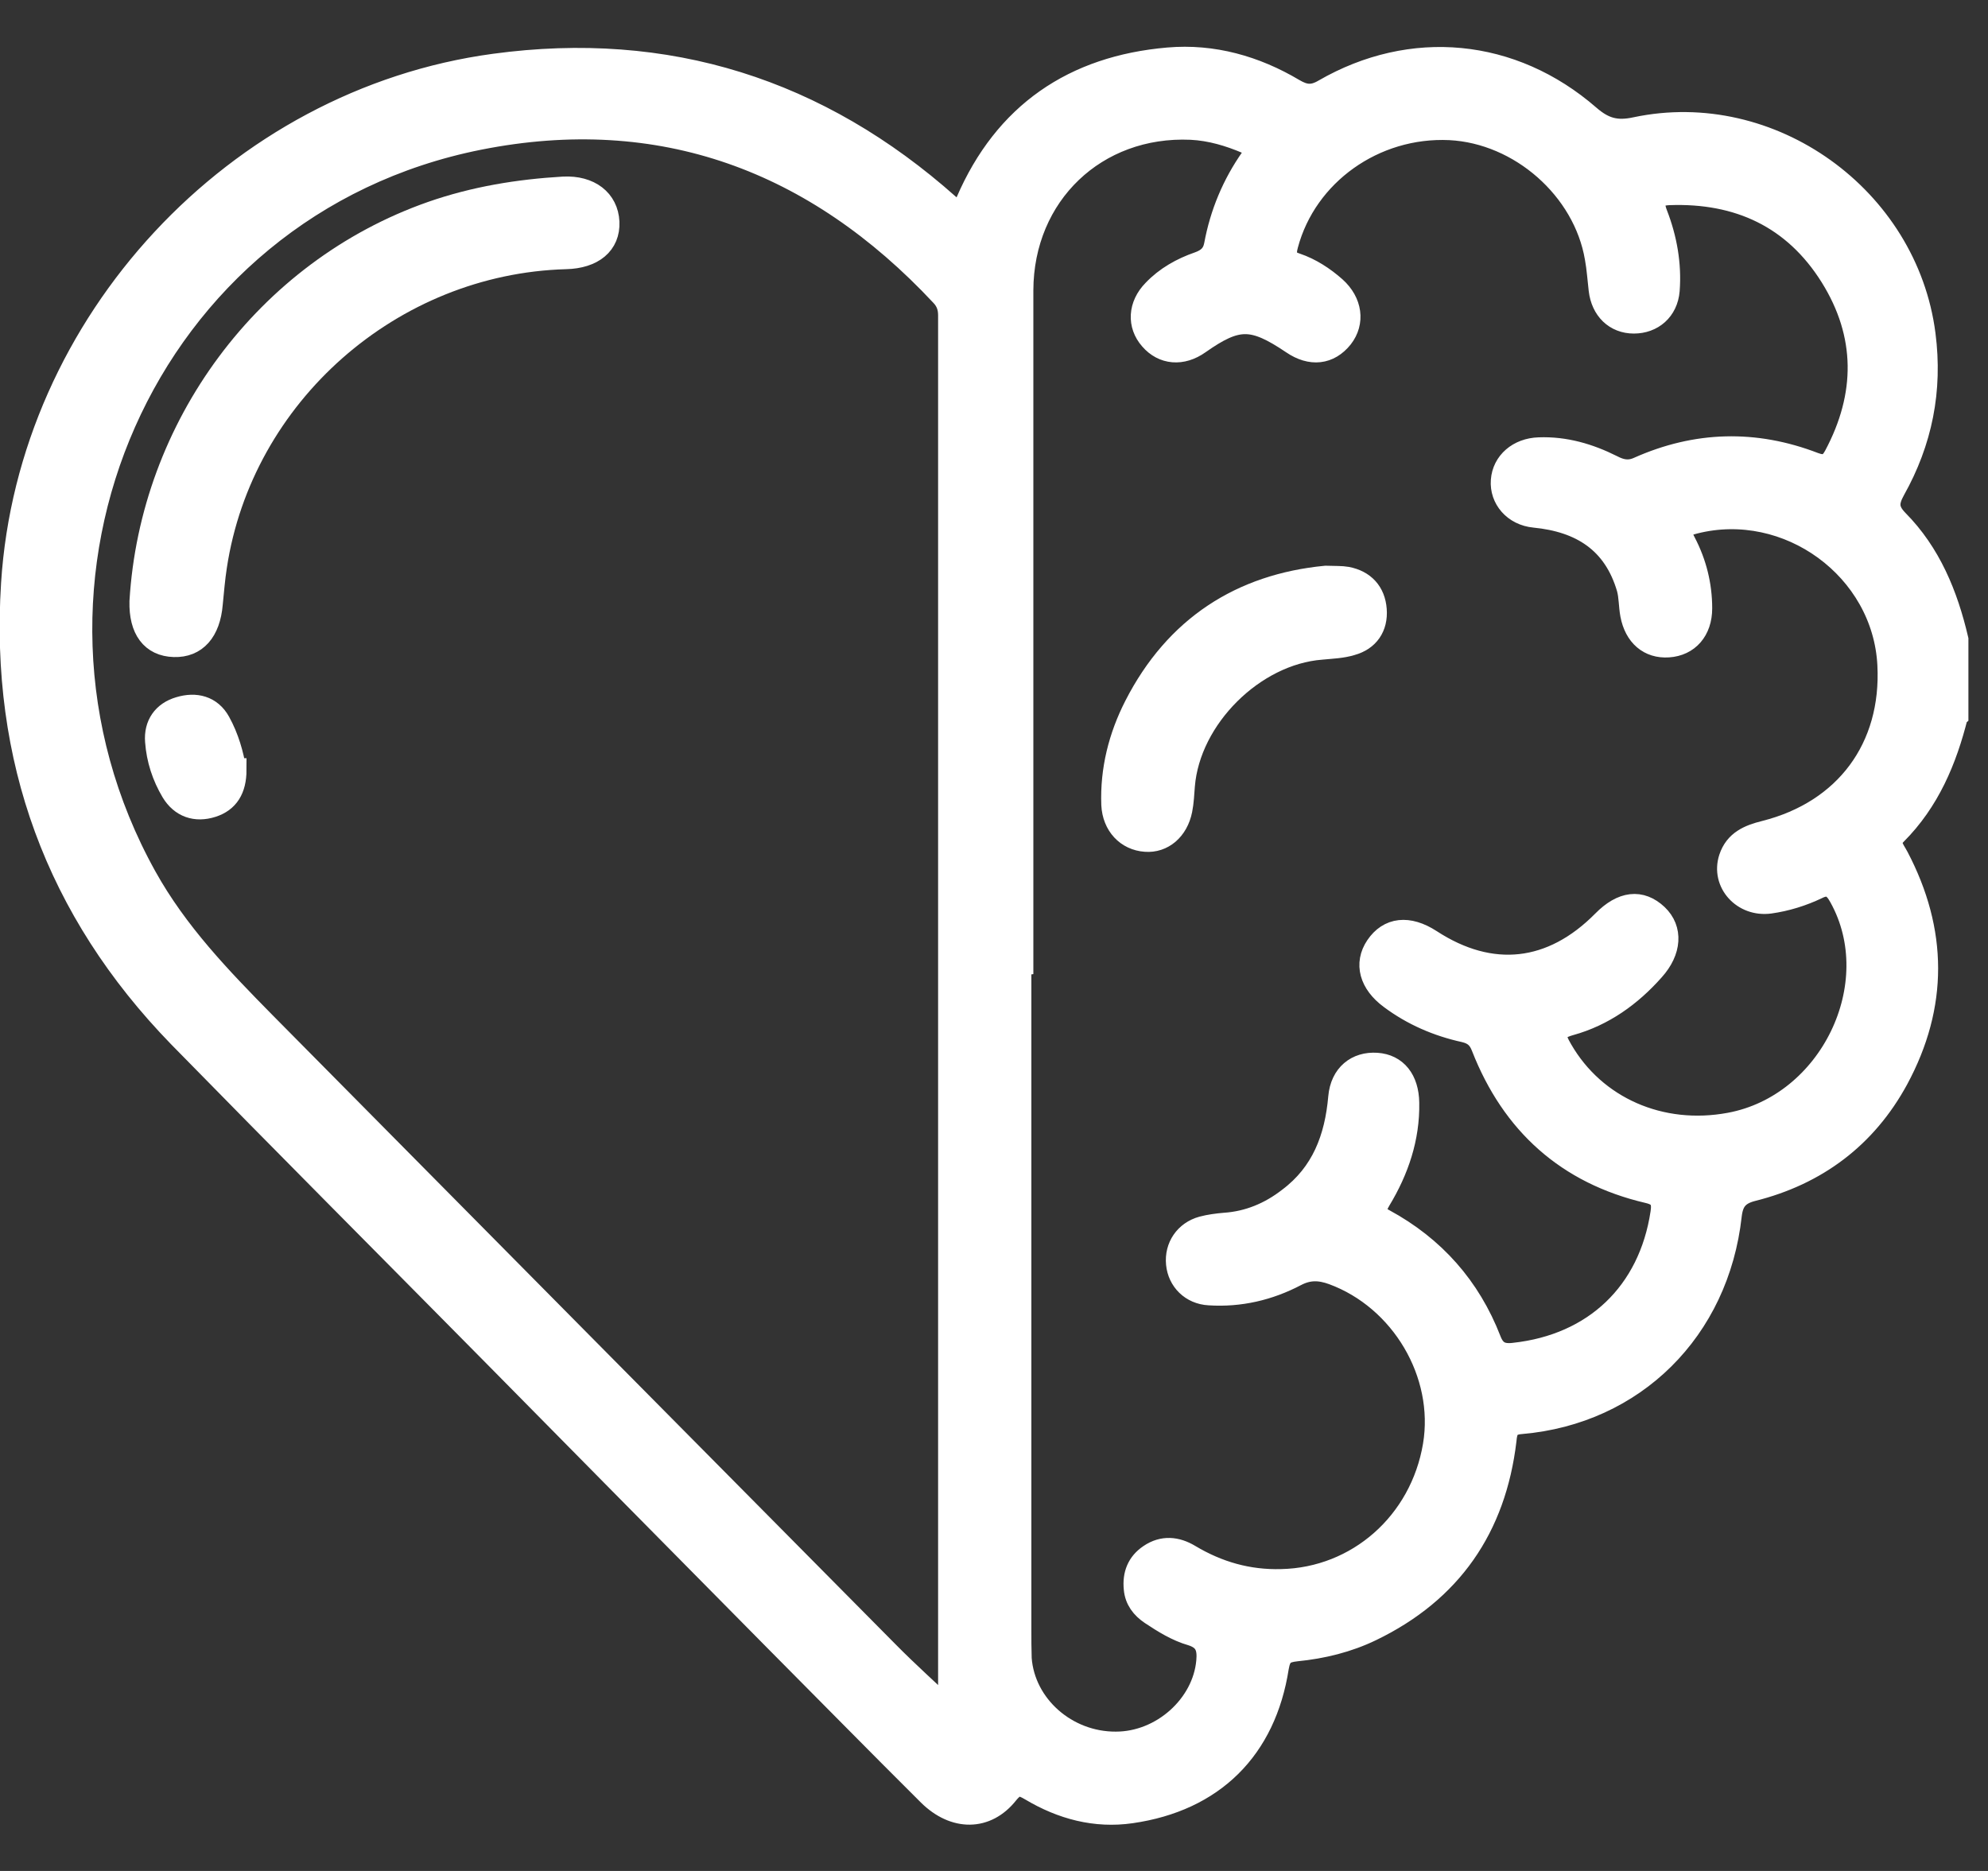
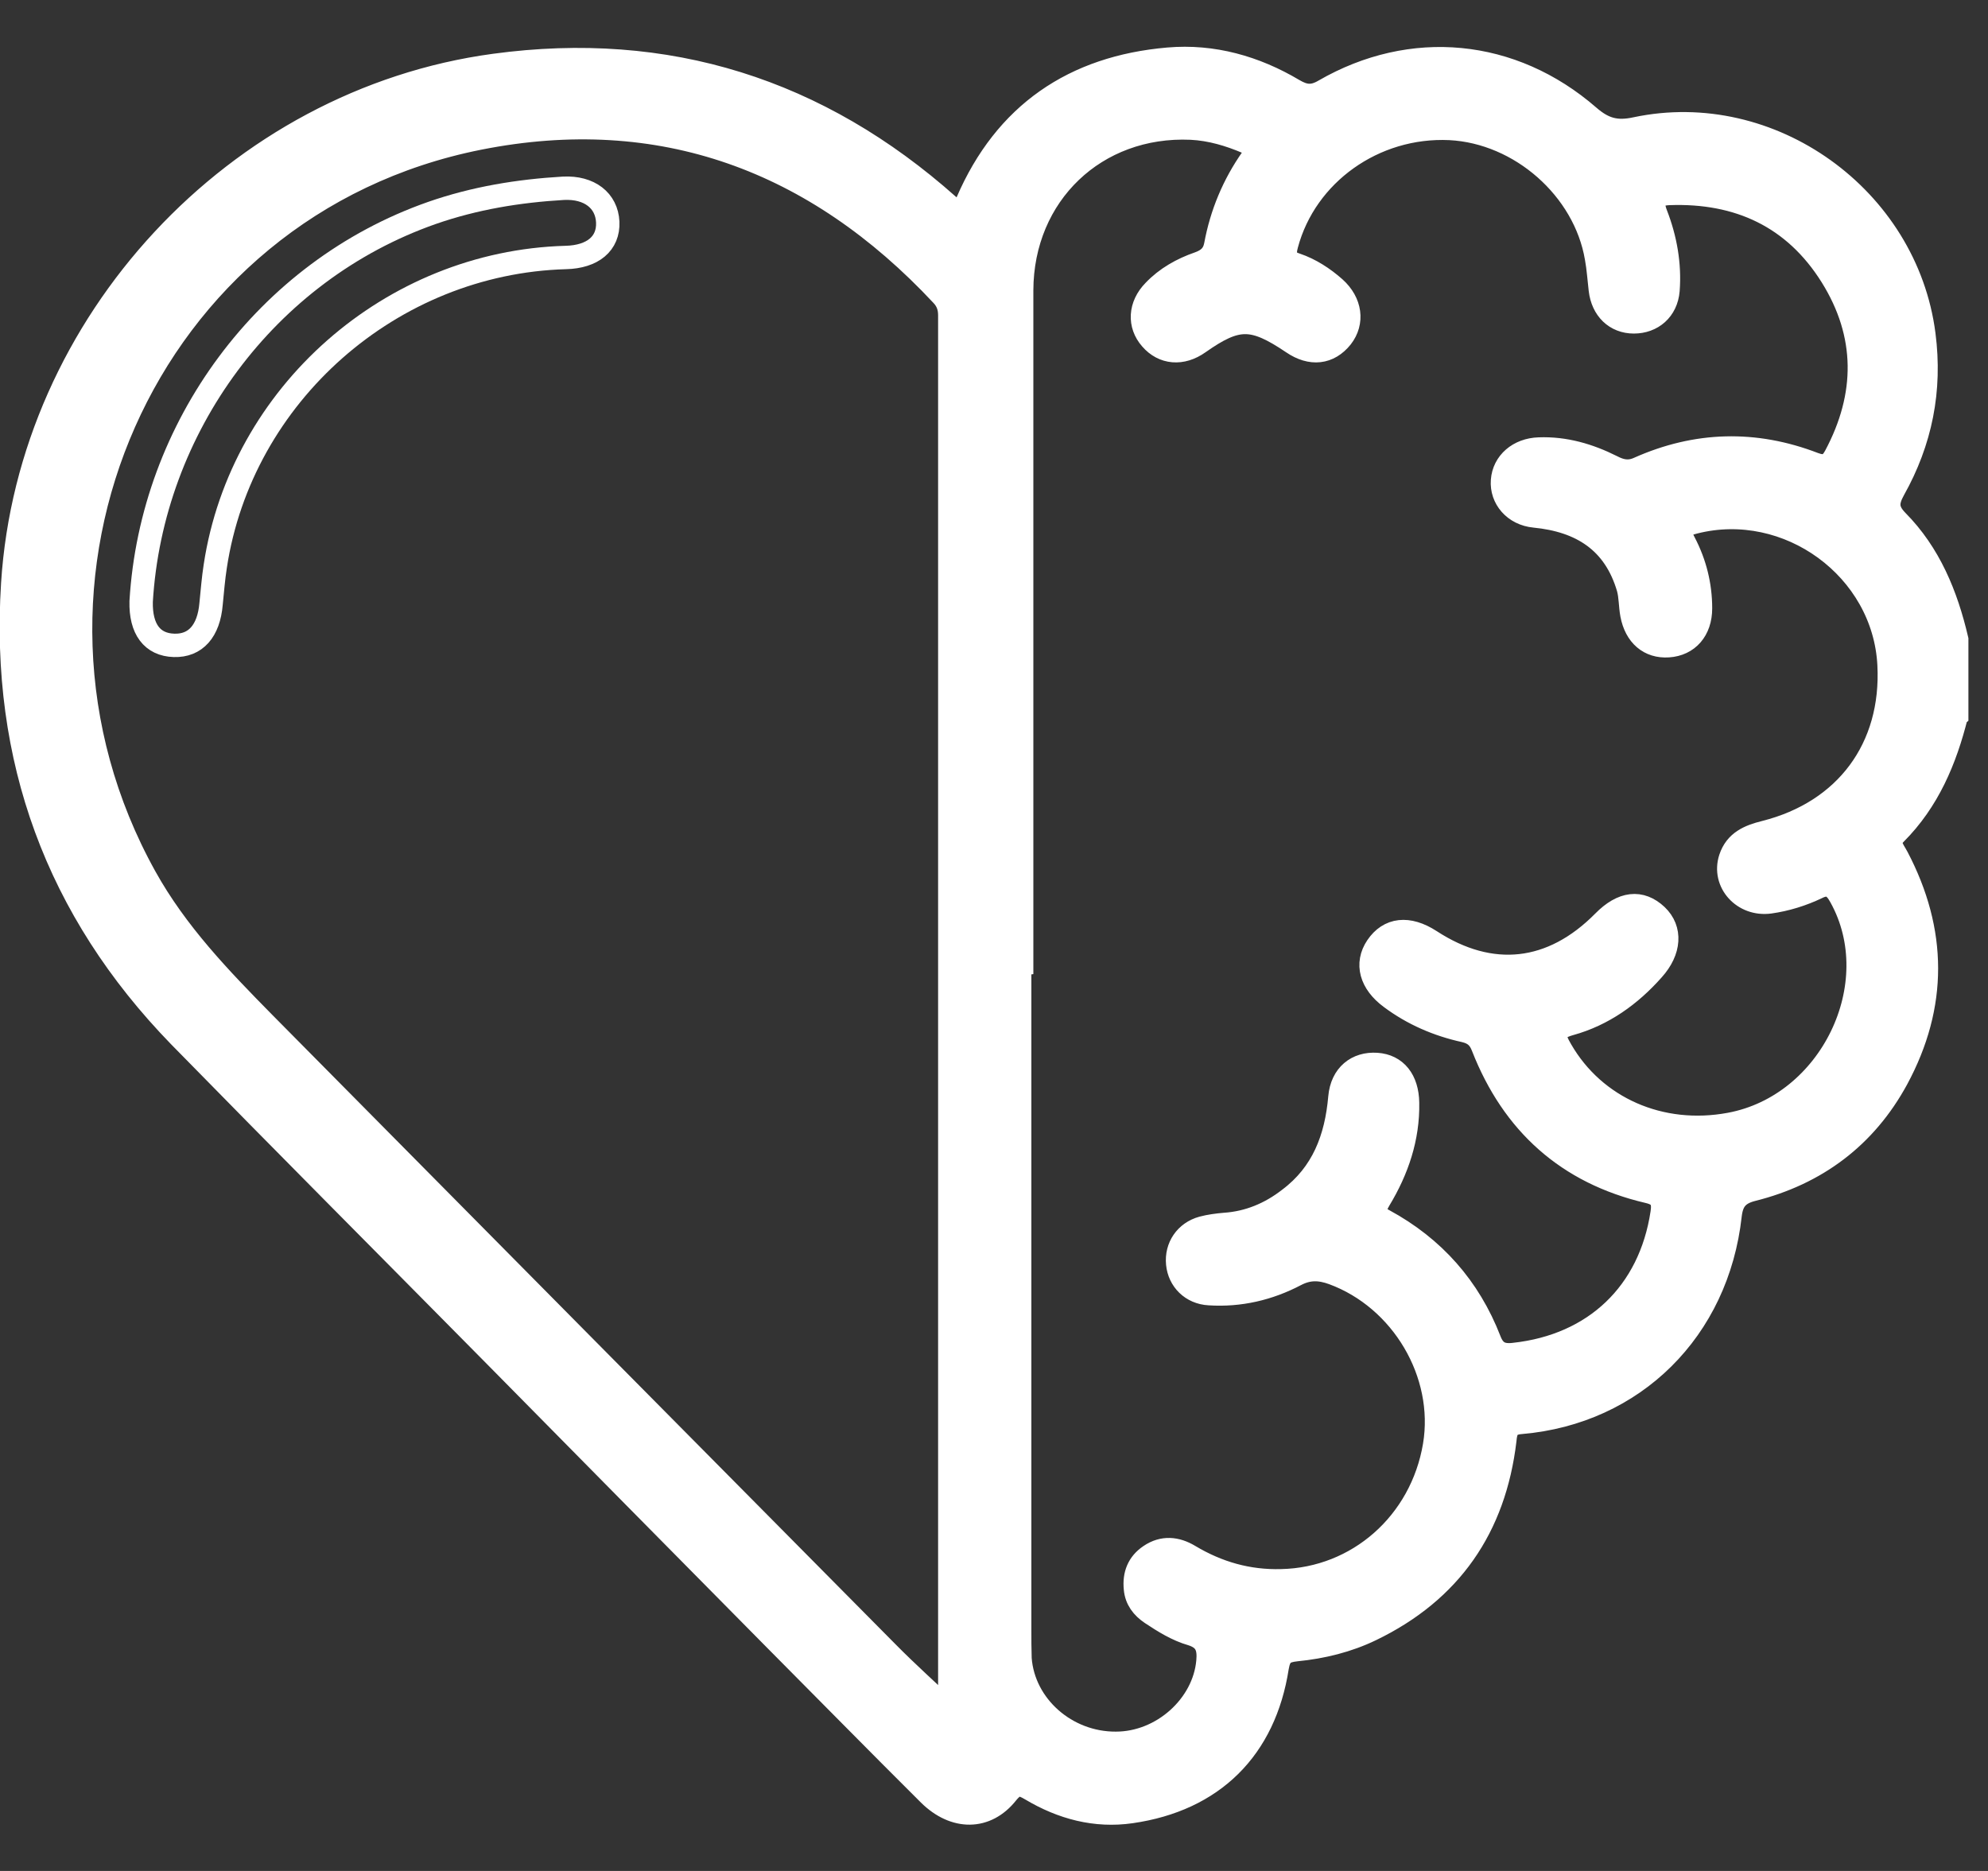
<svg xmlns="http://www.w3.org/2000/svg" fill="none" viewBox="0 0 34 32" height="32" width="34">
  <rect x="0" y="0" width="34" height="32" fill="#333333" stroke="none" />
  <path fill="white" d="M33.459 12.239C33.27 12.996 32.976 13.696 32.414 14.258C32.258 14.414 32.381 14.536 32.447 14.664C33.109 15.926 33.12 17.194 32.442 18.451C31.902 19.446 31.057 20.075 29.967 20.347C29.706 20.414 29.617 20.547 29.589 20.786C29.372 22.744 27.943 24.162 26.014 24.328C25.791 24.345 25.752 24.451 25.736 24.634C25.558 26.125 24.807 27.215 23.45 27.871C23.05 28.065 22.616 28.171 22.171 28.215C21.965 28.238 21.882 28.288 21.843 28.516C21.626 29.911 20.742 30.784 19.346 30.985C18.735 31.074 18.162 30.918 17.639 30.607C17.461 30.501 17.372 30.484 17.222 30.668C16.866 31.118 16.327 31.118 15.893 30.69C15.004 29.806 14.125 28.91 13.241 28.021C11.645 26.408 10.049 24.79 8.453 23.172C6.657 21.354 4.855 19.546 3.07 17.722C0.974 15.565 0.029 12.973 0.218 9.982C0.501 5.528 4.043 1.713 8.459 1.118C11.411 0.718 13.997 1.541 16.216 3.515C16.383 3.665 16.449 3.682 16.544 3.454C17.194 1.947 18.368 1.151 19.98 1.012C20.742 0.946 21.465 1.151 22.121 1.541C22.31 1.652 22.449 1.669 22.649 1.552C24.14 0.69 25.858 0.851 27.17 1.991C27.426 2.214 27.643 2.275 27.977 2.202C30.284 1.713 32.603 3.387 32.903 5.722C33.026 6.673 32.848 7.552 32.386 8.375C32.27 8.586 32.264 8.725 32.442 8.909C32.998 9.47 33.287 10.177 33.465 10.938V12.234L33.459 12.239ZM17.439 16.493C17.439 20.291 17.439 24.089 17.439 27.882C17.439 28.043 17.439 28.204 17.445 28.371C17.506 29.177 18.234 29.822 19.085 29.817C19.88 29.817 20.592 29.172 20.659 28.416C20.681 28.182 20.631 28.026 20.381 27.948C20.131 27.876 19.908 27.737 19.691 27.593C19.541 27.492 19.435 27.359 19.419 27.17C19.396 26.936 19.469 26.742 19.669 26.608C19.891 26.458 20.119 26.48 20.342 26.614C20.826 26.903 21.343 27.053 21.916 27.037C23.222 27.009 24.312 26.052 24.535 24.723C24.74 23.489 23.979 22.21 22.8 21.776C22.572 21.693 22.377 21.687 22.155 21.804C21.699 22.043 21.204 22.16 20.681 22.126C20.381 22.11 20.169 21.893 20.142 21.615C20.114 21.331 20.281 21.081 20.564 21.003C20.686 20.97 20.82 20.953 20.948 20.942C21.359 20.914 21.726 20.759 22.049 20.508C22.627 20.075 22.855 19.468 22.916 18.768C22.95 18.384 23.211 18.184 23.545 18.206C23.873 18.228 24.067 18.473 24.073 18.862C24.084 19.463 23.895 20.013 23.589 20.519C23.495 20.681 23.478 20.775 23.667 20.875C24.518 21.337 25.124 22.021 25.474 22.922C25.552 23.127 25.674 23.194 25.897 23.166C27.276 23.016 28.221 22.115 28.427 20.747C28.46 20.536 28.405 20.43 28.188 20.38C26.809 20.058 25.875 19.213 25.363 17.906C25.302 17.745 25.213 17.667 25.046 17.628C24.59 17.528 24.162 17.344 23.784 17.061C23.445 16.81 23.356 16.482 23.55 16.193C23.756 15.887 24.084 15.848 24.462 16.093C25.502 16.771 26.547 16.655 27.426 15.765C27.749 15.437 28.06 15.403 28.332 15.659C28.583 15.898 28.561 16.26 28.271 16.582C27.882 17.022 27.415 17.355 26.853 17.511C26.531 17.6 26.564 17.733 26.698 17.962C27.27 18.951 28.399 19.452 29.589 19.229C31.313 18.907 32.314 16.838 31.48 15.337C31.38 15.153 31.274 15.081 31.074 15.181C30.818 15.303 30.546 15.387 30.268 15.426C29.817 15.487 29.461 15.092 29.595 14.681C29.689 14.397 29.917 14.303 30.184 14.236C31.574 13.886 32.381 12.796 32.308 11.372C32.225 9.72 30.579 8.525 28.978 8.931C28.75 8.986 28.688 9.059 28.805 9.281C28.989 9.632 29.083 10.01 29.083 10.405C29.083 10.777 28.866 11.022 28.533 11.044C28.21 11.066 27.977 10.866 27.91 10.51C27.882 10.36 27.888 10.204 27.849 10.06C27.615 9.259 27.042 8.903 26.247 8.825C25.897 8.792 25.674 8.519 25.697 8.219C25.719 7.913 25.975 7.691 26.32 7.68C26.764 7.663 27.176 7.785 27.565 7.98C27.715 8.058 27.854 8.091 28.027 8.013C29.011 7.574 30.012 7.546 31.024 7.936C31.202 8.002 31.302 7.969 31.391 7.802C31.947 6.762 31.947 5.717 31.324 4.721C30.69 3.709 29.734 3.265 28.544 3.309C28.299 3.32 28.227 3.42 28.321 3.665C28.483 4.082 28.561 4.521 28.527 4.966C28.499 5.3 28.255 5.505 27.943 5.505C27.632 5.505 27.409 5.289 27.37 4.955C27.348 4.771 27.337 4.588 27.304 4.41C27.104 3.226 26.003 2.258 24.796 2.197C23.5 2.136 22.327 2.975 22.004 4.182C21.954 4.366 21.977 4.466 22.166 4.527C22.41 4.61 22.633 4.755 22.827 4.927C23.1 5.172 23.144 5.511 22.944 5.767C22.727 6.039 22.422 6.073 22.11 5.861C21.426 5.4 21.159 5.4 20.503 5.861C20.214 6.067 19.897 6.039 19.686 5.795C19.474 5.556 19.491 5.227 19.736 4.977C19.947 4.755 20.214 4.605 20.503 4.505C20.659 4.449 20.759 4.366 20.792 4.193C20.892 3.654 21.098 3.159 21.415 2.708C21.509 2.575 21.482 2.497 21.337 2.436C21.026 2.303 20.709 2.208 20.37 2.191C18.74 2.119 17.478 3.32 17.473 4.966C17.473 8.809 17.473 12.645 17.473 16.488L17.439 16.493ZM16.244 29.277C16.244 29.127 16.244 28.988 16.244 28.849C16.244 21.137 16.244 13.43 16.244 5.717C16.244 5.611 16.244 5.5 16.244 5.394C16.244 5.255 16.205 5.144 16.11 5.044C13.953 2.736 11.306 1.746 8.192 2.364C2.431 3.509 -0.316 9.96 2.481 14.998C3.015 15.96 3.76 16.733 4.522 17.506C8.075 21.098 11.628 24.684 15.181 28.271C15.515 28.61 15.871 28.927 16.244 29.283V29.277Z" />
-   <path fill="white" d="M22.672 9.876C22.838 9.882 22.939 9.876 23.033 9.893C23.322 9.948 23.495 10.137 23.517 10.427C23.539 10.716 23.395 10.933 23.111 11.011C22.95 11.061 22.772 11.066 22.599 11.083C21.437 11.172 20.331 12.273 20.236 13.435C20.225 13.574 20.219 13.719 20.192 13.852C20.125 14.186 19.88 14.392 19.591 14.369C19.28 14.347 19.052 14.108 19.035 13.763C19.013 13.168 19.157 12.601 19.424 12.078C20.114 10.727 21.237 10.015 22.672 9.876Z" />
-   <path fill="white" d="M2.414 10.288C2.592 7.313 4.549 4.638 7.385 3.643C8.119 3.387 8.87 3.265 9.637 3.22C10.082 3.198 10.377 3.431 10.394 3.798C10.41 4.165 10.138 4.393 9.676 4.404C6.69 4.488 4.127 6.746 3.682 9.682C3.649 9.893 3.632 10.11 3.61 10.327C3.571 10.794 3.343 11.05 2.976 11.038C2.603 11.027 2.403 10.76 2.414 10.288Z" />
-   <path fill="white" d="M4.016 13.168C4.016 13.496 3.888 13.696 3.626 13.78C3.348 13.869 3.104 13.785 2.953 13.535C2.798 13.274 2.703 12.985 2.681 12.679C2.659 12.401 2.803 12.195 3.07 12.117C3.343 12.034 3.599 12.095 3.743 12.356C3.888 12.618 3.971 12.912 4.01 13.168H4.016Z" />
  <path stroke-width="0.4" stroke="white" d="M33.459 12.239C33.27 12.996 32.976 13.696 32.414 14.258C32.258 14.414 32.381 14.536 32.447 14.664C33.109 15.926 33.12 17.194 32.442 18.451C31.902 19.446 31.057 20.075 29.967 20.347C29.706 20.414 29.617 20.547 29.589 20.786C29.372 22.744 27.943 24.162 26.014 24.328C25.791 24.345 25.752 24.451 25.736 24.634C25.558 26.125 24.807 27.215 23.45 27.871C23.05 28.065 22.616 28.171 22.171 28.215C21.965 28.238 21.882 28.288 21.843 28.516C21.626 29.911 20.742 30.784 19.346 30.985C18.735 31.074 18.162 30.918 17.639 30.607C17.461 30.501 17.372 30.484 17.222 30.668C16.866 31.118 16.327 31.118 15.893 30.69C15.004 29.806 14.125 28.91 13.241 28.021C11.645 26.408 10.049 24.79 8.453 23.172C6.657 21.354 4.855 19.546 3.07 17.722C0.974 15.565 0.029 12.973 0.218 9.982C0.501 5.528 4.043 1.713 8.459 1.118C11.411 0.718 13.997 1.541 16.216 3.515C16.383 3.665 16.449 3.682 16.544 3.454C17.194 1.947 18.368 1.151 19.98 1.012C20.742 0.946 21.465 1.151 22.121 1.541C22.31 1.652 22.449 1.669 22.649 1.552C24.14 0.69 25.858 0.851 27.17 1.991C27.426 2.214 27.643 2.275 27.977 2.202C30.284 1.713 32.603 3.387 32.903 5.722C33.026 6.673 32.848 7.552 32.386 8.375C32.27 8.586 32.264 8.725 32.442 8.909C32.998 9.47 33.287 10.177 33.465 10.938V12.234L33.459 12.239ZM17.439 16.493C17.439 20.291 17.439 24.089 17.439 27.882C17.439 28.043 17.439 28.204 17.445 28.371C17.506 29.177 18.234 29.822 19.085 29.817C19.88 29.817 20.592 29.172 20.659 28.416C20.681 28.182 20.631 28.026 20.381 27.948C20.131 27.876 19.908 27.737 19.691 27.593C19.541 27.492 19.435 27.359 19.419 27.17C19.396 26.936 19.469 26.742 19.669 26.608C19.891 26.458 20.119 26.48 20.342 26.614C20.826 26.903 21.343 27.053 21.916 27.037C23.222 27.009 24.312 26.052 24.535 24.723C24.74 23.489 23.979 22.21 22.8 21.776C22.572 21.693 22.377 21.687 22.155 21.804C21.699 22.043 21.204 22.16 20.681 22.126C20.381 22.11 20.169 21.893 20.142 21.615C20.114 21.331 20.281 21.081 20.564 21.003C20.686 20.97 20.82 20.953 20.948 20.942C21.359 20.914 21.726 20.759 22.049 20.508C22.627 20.075 22.855 19.468 22.916 18.768C22.95 18.384 23.211 18.184 23.545 18.206C23.873 18.228 24.067 18.473 24.073 18.862C24.084 19.463 23.895 20.013 23.589 20.519C23.495 20.681 23.478 20.775 23.667 20.875C24.518 21.337 25.124 22.021 25.474 22.922C25.552 23.127 25.674 23.194 25.897 23.166C27.276 23.016 28.221 22.115 28.427 20.747C28.46 20.536 28.405 20.43 28.188 20.38C26.809 20.058 25.875 19.213 25.363 17.906C25.302 17.745 25.213 17.667 25.046 17.628C24.59 17.528 24.162 17.344 23.784 17.061C23.445 16.81 23.356 16.482 23.55 16.193C23.756 15.887 24.084 15.848 24.462 16.093C25.502 16.771 26.547 16.655 27.426 15.765C27.749 15.437 28.06 15.403 28.332 15.659C28.583 15.898 28.561 16.26 28.271 16.582C27.882 17.022 27.415 17.355 26.853 17.511C26.531 17.6 26.564 17.733 26.698 17.962C27.27 18.951 28.399 19.452 29.589 19.229C31.313 18.907 32.314 16.838 31.48 15.337C31.38 15.153 31.274 15.081 31.074 15.181C30.818 15.303 30.546 15.387 30.268 15.426C29.817 15.487 29.461 15.092 29.595 14.681C29.689 14.397 29.917 14.303 30.184 14.236C31.574 13.886 32.381 12.796 32.308 11.372C32.225 9.72 30.579 8.525 28.978 8.931C28.75 8.986 28.688 9.059 28.805 9.281C28.989 9.632 29.083 10.01 29.083 10.405C29.083 10.777 28.866 11.022 28.533 11.044C28.21 11.066 27.977 10.866 27.91 10.51C27.882 10.36 27.888 10.204 27.849 10.06C27.615 9.259 27.042 8.903 26.247 8.825C25.897 8.792 25.674 8.519 25.697 8.219C25.719 7.913 25.975 7.691 26.32 7.68C26.764 7.663 27.176 7.785 27.565 7.98C27.715 8.058 27.854 8.091 28.027 8.013C29.011 7.574 30.012 7.546 31.024 7.936C31.202 8.002 31.302 7.969 31.391 7.802C31.947 6.762 31.947 5.717 31.324 4.721C30.69 3.709 29.734 3.265 28.544 3.309C28.299 3.32 28.227 3.42 28.321 3.665C28.483 4.082 28.561 4.521 28.527 4.966C28.499 5.3 28.255 5.505 27.943 5.505C27.632 5.505 27.409 5.289 27.37 4.955C27.348 4.771 27.337 4.588 27.304 4.41C27.104 3.226 26.003 2.258 24.796 2.197C23.5 2.136 22.327 2.975 22.004 4.182C21.954 4.366 21.977 4.466 22.166 4.527C22.41 4.61 22.633 4.755 22.827 4.927C23.1 5.172 23.144 5.511 22.944 5.767C22.727 6.039 22.422 6.073 22.11 5.861C21.426 5.4 21.159 5.4 20.503 5.861C20.214 6.067 19.897 6.039 19.686 5.795C19.474 5.556 19.491 5.227 19.736 4.977C19.947 4.755 20.214 4.605 20.503 4.505C20.659 4.449 20.759 4.366 20.792 4.193C20.892 3.654 21.098 3.159 21.415 2.708C21.509 2.575 21.482 2.497 21.337 2.436C21.026 2.303 20.709 2.208 20.37 2.191C18.74 2.119 17.478 3.32 17.473 4.966C17.473 8.809 17.473 12.645 17.473 16.488L17.439 16.493ZM16.244 29.277C16.244 29.127 16.244 28.988 16.244 28.849C16.244 21.137 16.244 13.43 16.244 5.717C16.244 5.611 16.244 5.5 16.244 5.394C16.244 5.255 16.205 5.144 16.11 5.044C13.953 2.736 11.306 1.746 8.192 2.364C2.431 3.509 -0.316 9.96 2.481 14.998C3.015 15.96 3.76 16.733 4.522 17.506C8.075 21.098 11.628 24.684 15.181 28.271C15.515 28.61 15.871 28.927 16.244 29.283V29.277Z" />
-   <path stroke-width="0.4" stroke="white" d="M22.672 9.876C22.838 9.882 22.939 9.876 23.033 9.893C23.322 9.948 23.495 10.137 23.517 10.427C23.539 10.716 23.395 10.933 23.111 11.011C22.95 11.061 22.772 11.066 22.599 11.083C21.437 11.172 20.331 12.273 20.236 13.435C20.225 13.574 20.219 13.719 20.192 13.852C20.125 14.186 19.88 14.392 19.591 14.369C19.28 14.347 19.052 14.108 19.035 13.763C19.013 13.168 19.157 12.601 19.424 12.078C20.114 10.727 21.237 10.015 22.672 9.876Z" />
  <path stroke-width="0.4" stroke="white" d="M2.414 10.288C2.592 7.313 4.549 4.638 7.385 3.643C8.119 3.387 8.87 3.265 9.637 3.22C10.082 3.198 10.377 3.431 10.394 3.798C10.41 4.165 10.138 4.393 9.676 4.404C6.69 4.488 4.127 6.746 3.682 9.682C3.649 9.893 3.632 10.11 3.61 10.327C3.571 10.794 3.343 11.05 2.976 11.038C2.603 11.027 2.403 10.76 2.414 10.288Z" />
-   <path stroke-width="0.4" stroke="white" d="M4.016 13.168C4.016 13.496 3.888 13.696 3.626 13.78C3.348 13.869 3.104 13.785 2.953 13.535C2.798 13.274 2.703 12.985 2.681 12.679C2.659 12.401 2.803 12.195 3.07 12.117C3.343 12.034 3.599 12.095 3.743 12.356C3.888 12.618 3.971 12.912 4.01 13.168H4.016Z" />
</svg>